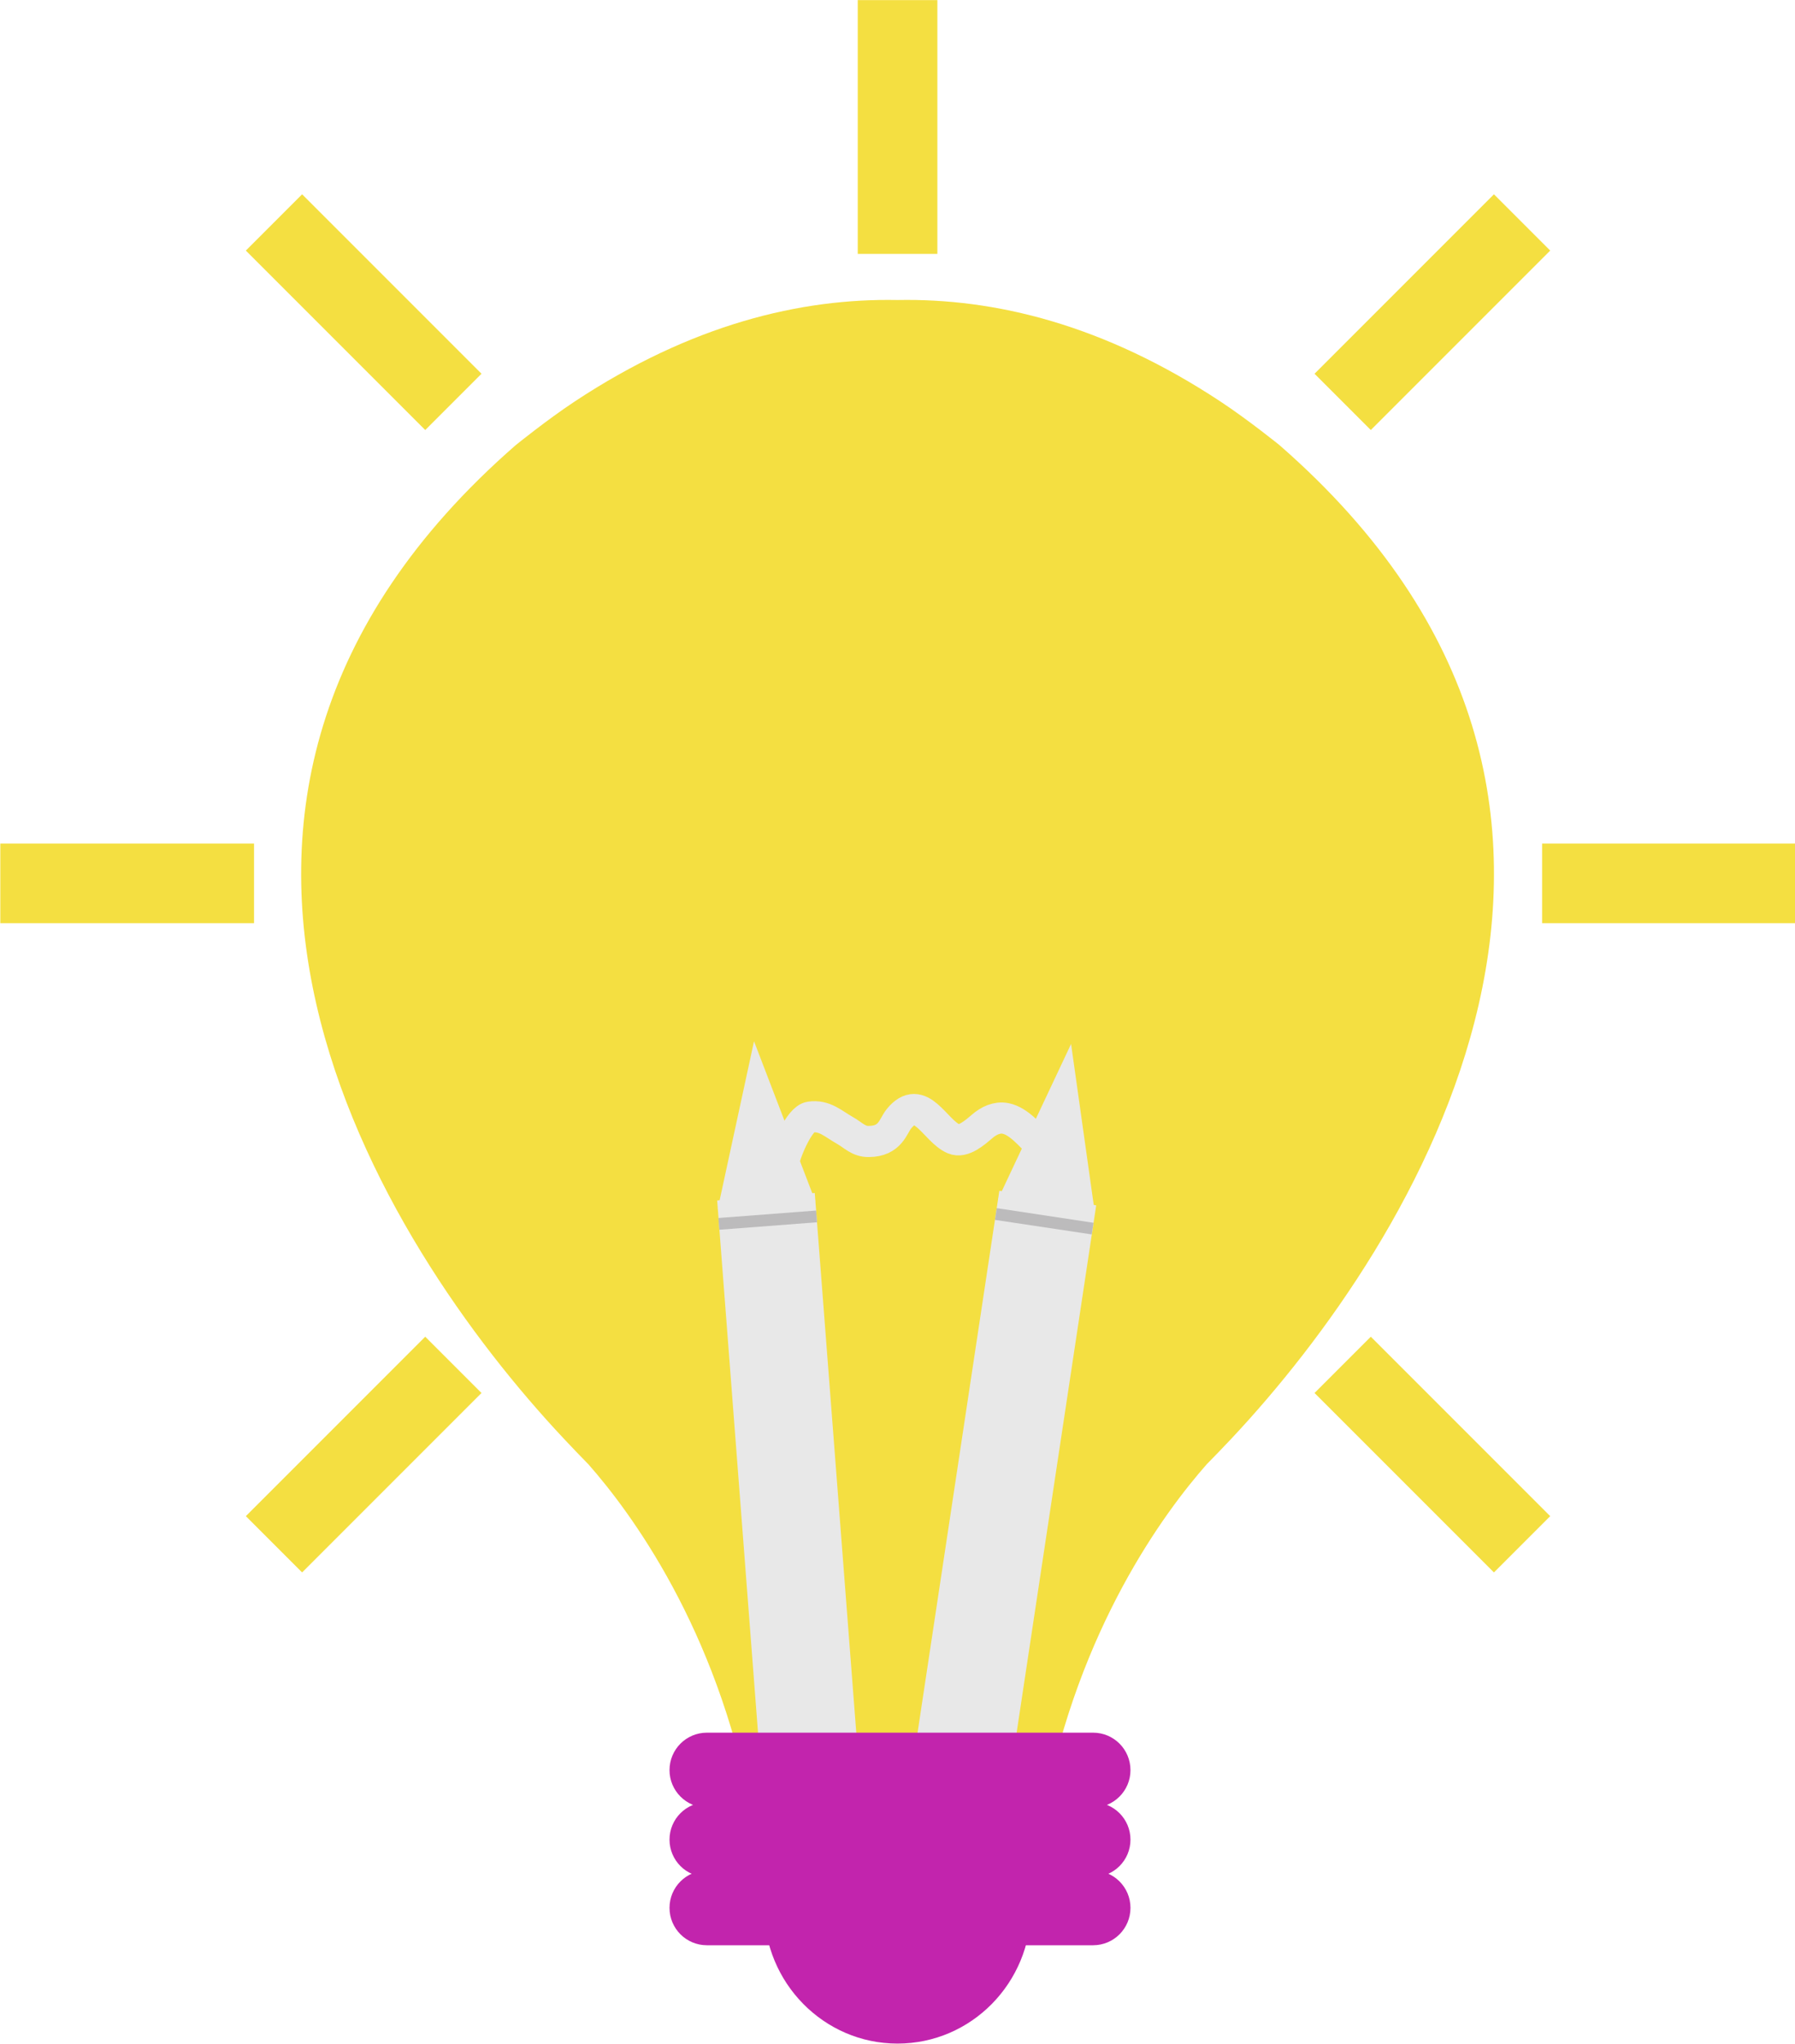
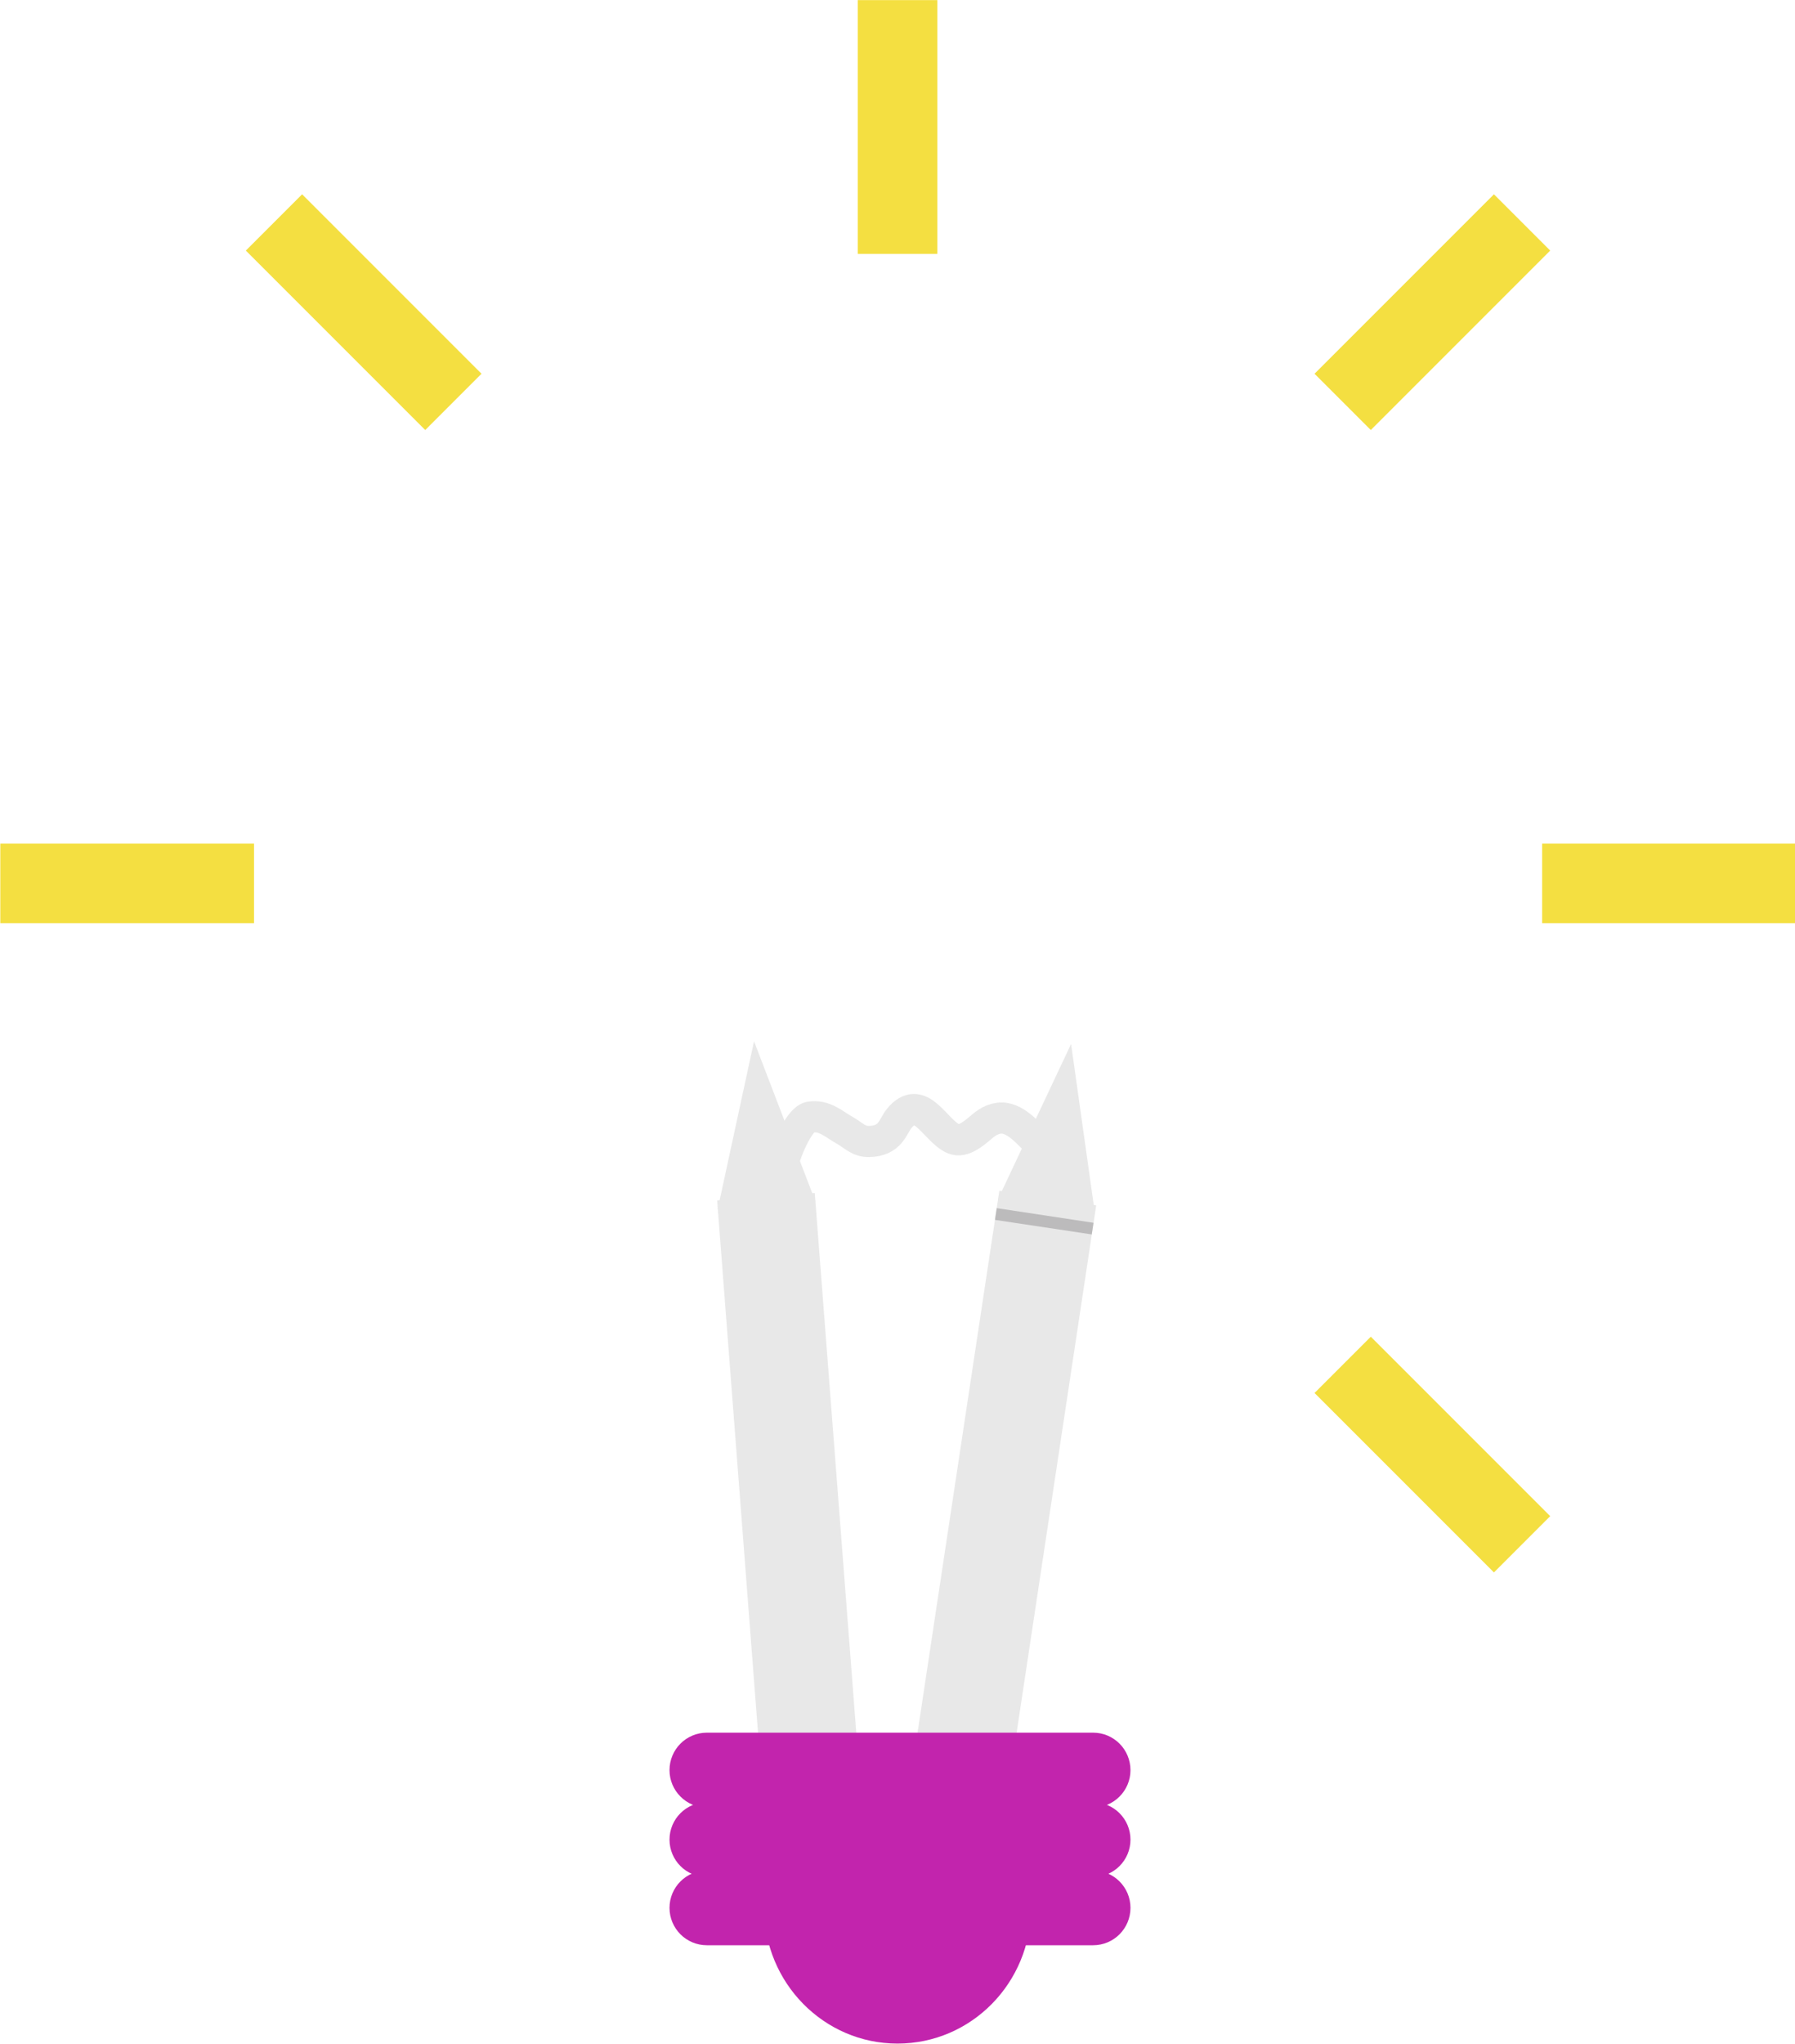
<svg xmlns="http://www.w3.org/2000/svg" fill="#000000" height="196.8" preserveAspectRatio="xMidYMid meet" version="1.1" viewBox="126.1 114.2 172.9 196.8" width="172.9" zoomAndPan="magnify">
  <g id="surface1">
    <g id="change1_1">
-       <path d="m249.35 157.07s-3-2.43-5.7-4.21c-11.24-7.42-21.74-9.95-31.1-9.77-9.35-0.18-19.85 2.35-31.09 9.77-2.69 1.78-5.69 4.21-5.69 4.21-39.79 34.7-12.96 76.94 4.65 95.68 0.82 0.87 1.61 1.7 2.36 2.46 4.08 4.63 12.31 15.74 15.63 33.11h28.29c3.32-17.37 11.55-28.48 15.63-33.11 0.75-0.76 1.55-1.59 2.37-2.46 17.6-18.74 44.43-60.98 4.65-95.68" fill="#f4df41" />
-     </g>
+       </g>
    <path d="m2015.7 1990.6c2.7 12.5 15.6 42.4 25.7 43.7 14 2 22-6.4 33.7-13 7.8-4.4 12.9-10.7 22.8-10.5 21 0.2 23.1 14.6 29 21.9 20.9 25.6 34.5-11.6 52.7-19.4 9.2-4 20.3 6 27.3 11.9 6.4 5.6 14.4 9.4 22.6 7.8 12.9-2.5 24-16.6 33.6-25.7 6.7-6.3 13.5-27.3 30.4-25.7" fill="none" stroke="#e8e8e8" stroke-linecap="round" stroke-linejoin="round" stroke-miterlimit="10" stroke-width="30" transform="matrix(.1 0 0 -.1 0 425.2)" />
    <g id="change2_1">
      <path d="m208.98 286.25l-9.41 0.73-4.39-57.18 9.4-0.72 4.4 57.17" fill="#e8e8e8" />
    </g>
    <g id="change2_2">
      <path d="m198.73 214.47l-3.49 16.13 4.7-0.36 4.7-0.36-5.91-15.41" fill="#e8e8e8" />
    </g>
    <g id="change3_1">
-       <path d="m204.8 231.9l-9.41 0.72-0.09-1.13 9.41-0.72 0.09 1.13" fill="#bcbbbc" />
-     </g>
+       </g>
    <g id="change2_3">
      <path d="m223.13 286.98l-9.33-1.41 8.56-56.7 9.33 1.4-8.56 56.71" fill="#e8e8e8" />
    </g>
    <g id="change2_4">
      <path d="m229.27 214.73l-7.03 14.93 4.66 0.7 4.67 0.71-2.3-16.34" fill="#e8e8e8" />
    </g>
    <g id="change3_2">
      <path d="m231.26 233.07l-9.32-1.4 0.17-1.13 9.32 1.41-0.17 1.12" fill="#bcbbbc" />
    </g>
    <g id="change4_1">
      <path d="m225.41 297.92c0 7.22-5.75 13.07-12.86 13.07-7.09 0-12.85-5.85-12.85-13.07s5.76-13.07 12.85-13.07c7.11 0 12.86 5.85 12.86 13.07" fill="#c224ad" />
    </g>
    <g id="change4_2">
      <path d="m234.99 291.35c0 1.99-1.61 3.6-3.6 3.6h-37.2c-1.99 0-3.6-1.61-3.6-3.6s1.61-3.6 3.6-3.6h37.2c1.99 0 3.6 1.61 3.6 3.6" fill="#c224ad" />
    </g>
    <g id="change4_3">
      <path d="m234.99 284.66c0 1.98-1.61 3.6-3.6 3.6h-37.2c-1.99 0-3.6-1.62-3.6-3.6 0-2 1.61-3.61 3.6-3.61h37.2c1.99 0 3.6 1.61 3.6 3.61" fill="#c224ad" />
    </g>
    <g id="change4_4">
      <path d="m234.99 297.92c0 1.99-1.61 3.6-3.6 3.6h-37.2c-1.99 0-3.6-1.61-3.6-3.6s1.61-3.6 3.6-3.6h37.2c1.99 0 3.6 1.61 3.6 3.6" fill="#c224ad" />
    </g>
    <g id="change1_2">
      <path d="m216.39 138.65h-7.67v-24.44h7.67v24.44" fill="#f4df41" />
    </g>
    <g id="change1_3">
      <path d="m252.72 248.34l5.42-5.42 17.28 17.28-5.42 5.42-17.28-17.28" fill="#f4df41" />
    </g>
    <g id="change1_4">
      <path d="m258.14 155.61l-5.42-5.42 17.28-17.28 5.42 5.42-17.28 17.28" fill="#f4df41" />
    </g>
    <g id="change1_5">
      <path d="m274.64 203.1v-7.67h24.43v7.67h-24.43" fill="#f4df41" />
    </g>
    <g id="change1_6">
-       <path d="m172.48 248.34l-5.42-5.42-17.28 17.28 5.42 5.42 17.28-17.28" fill="#f4df41" />
-     </g>
+       </g>
    <g id="change1_7">
      <path d="m167.06 155.61l5.42-5.42-17.28-17.28-5.42 5.42 17.28 17.28" fill="#f4df41" />
    </g>
    <g id="change1_8">
      <path d="m150.57 203.1v-7.67h-24.44v7.67h24.44" fill="#f4df41" />
    </g>
  </g>
</svg>